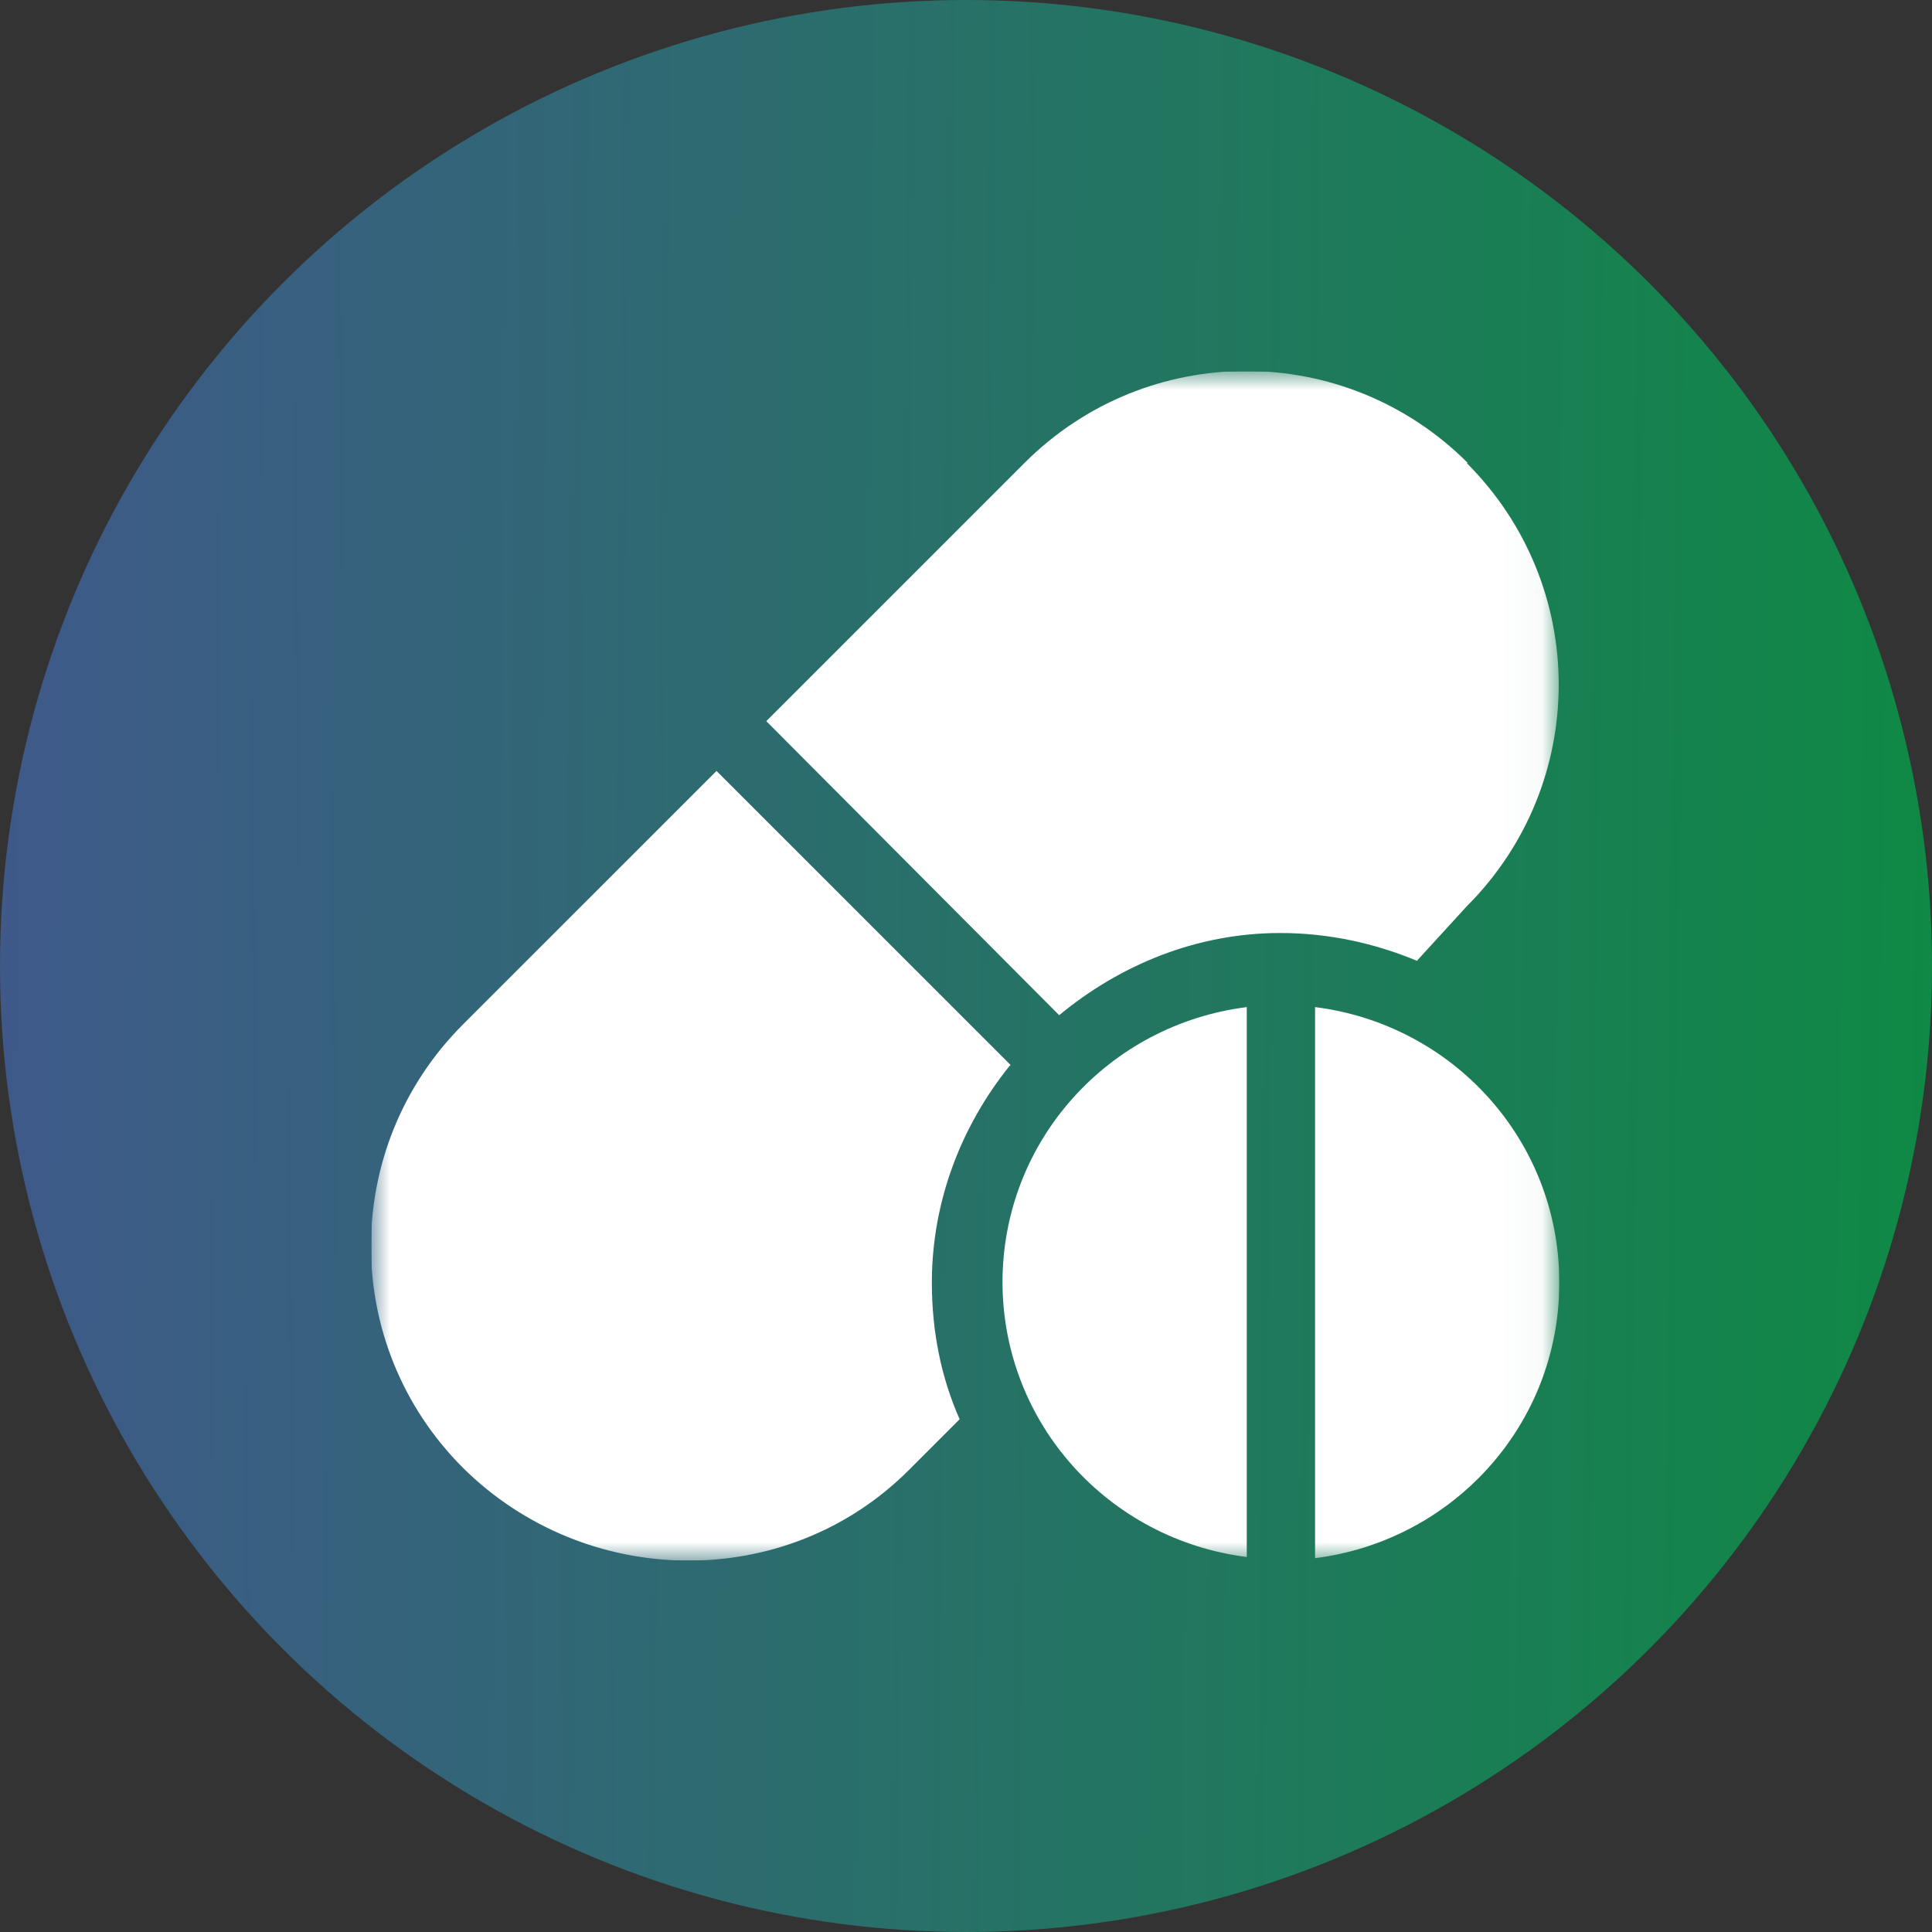
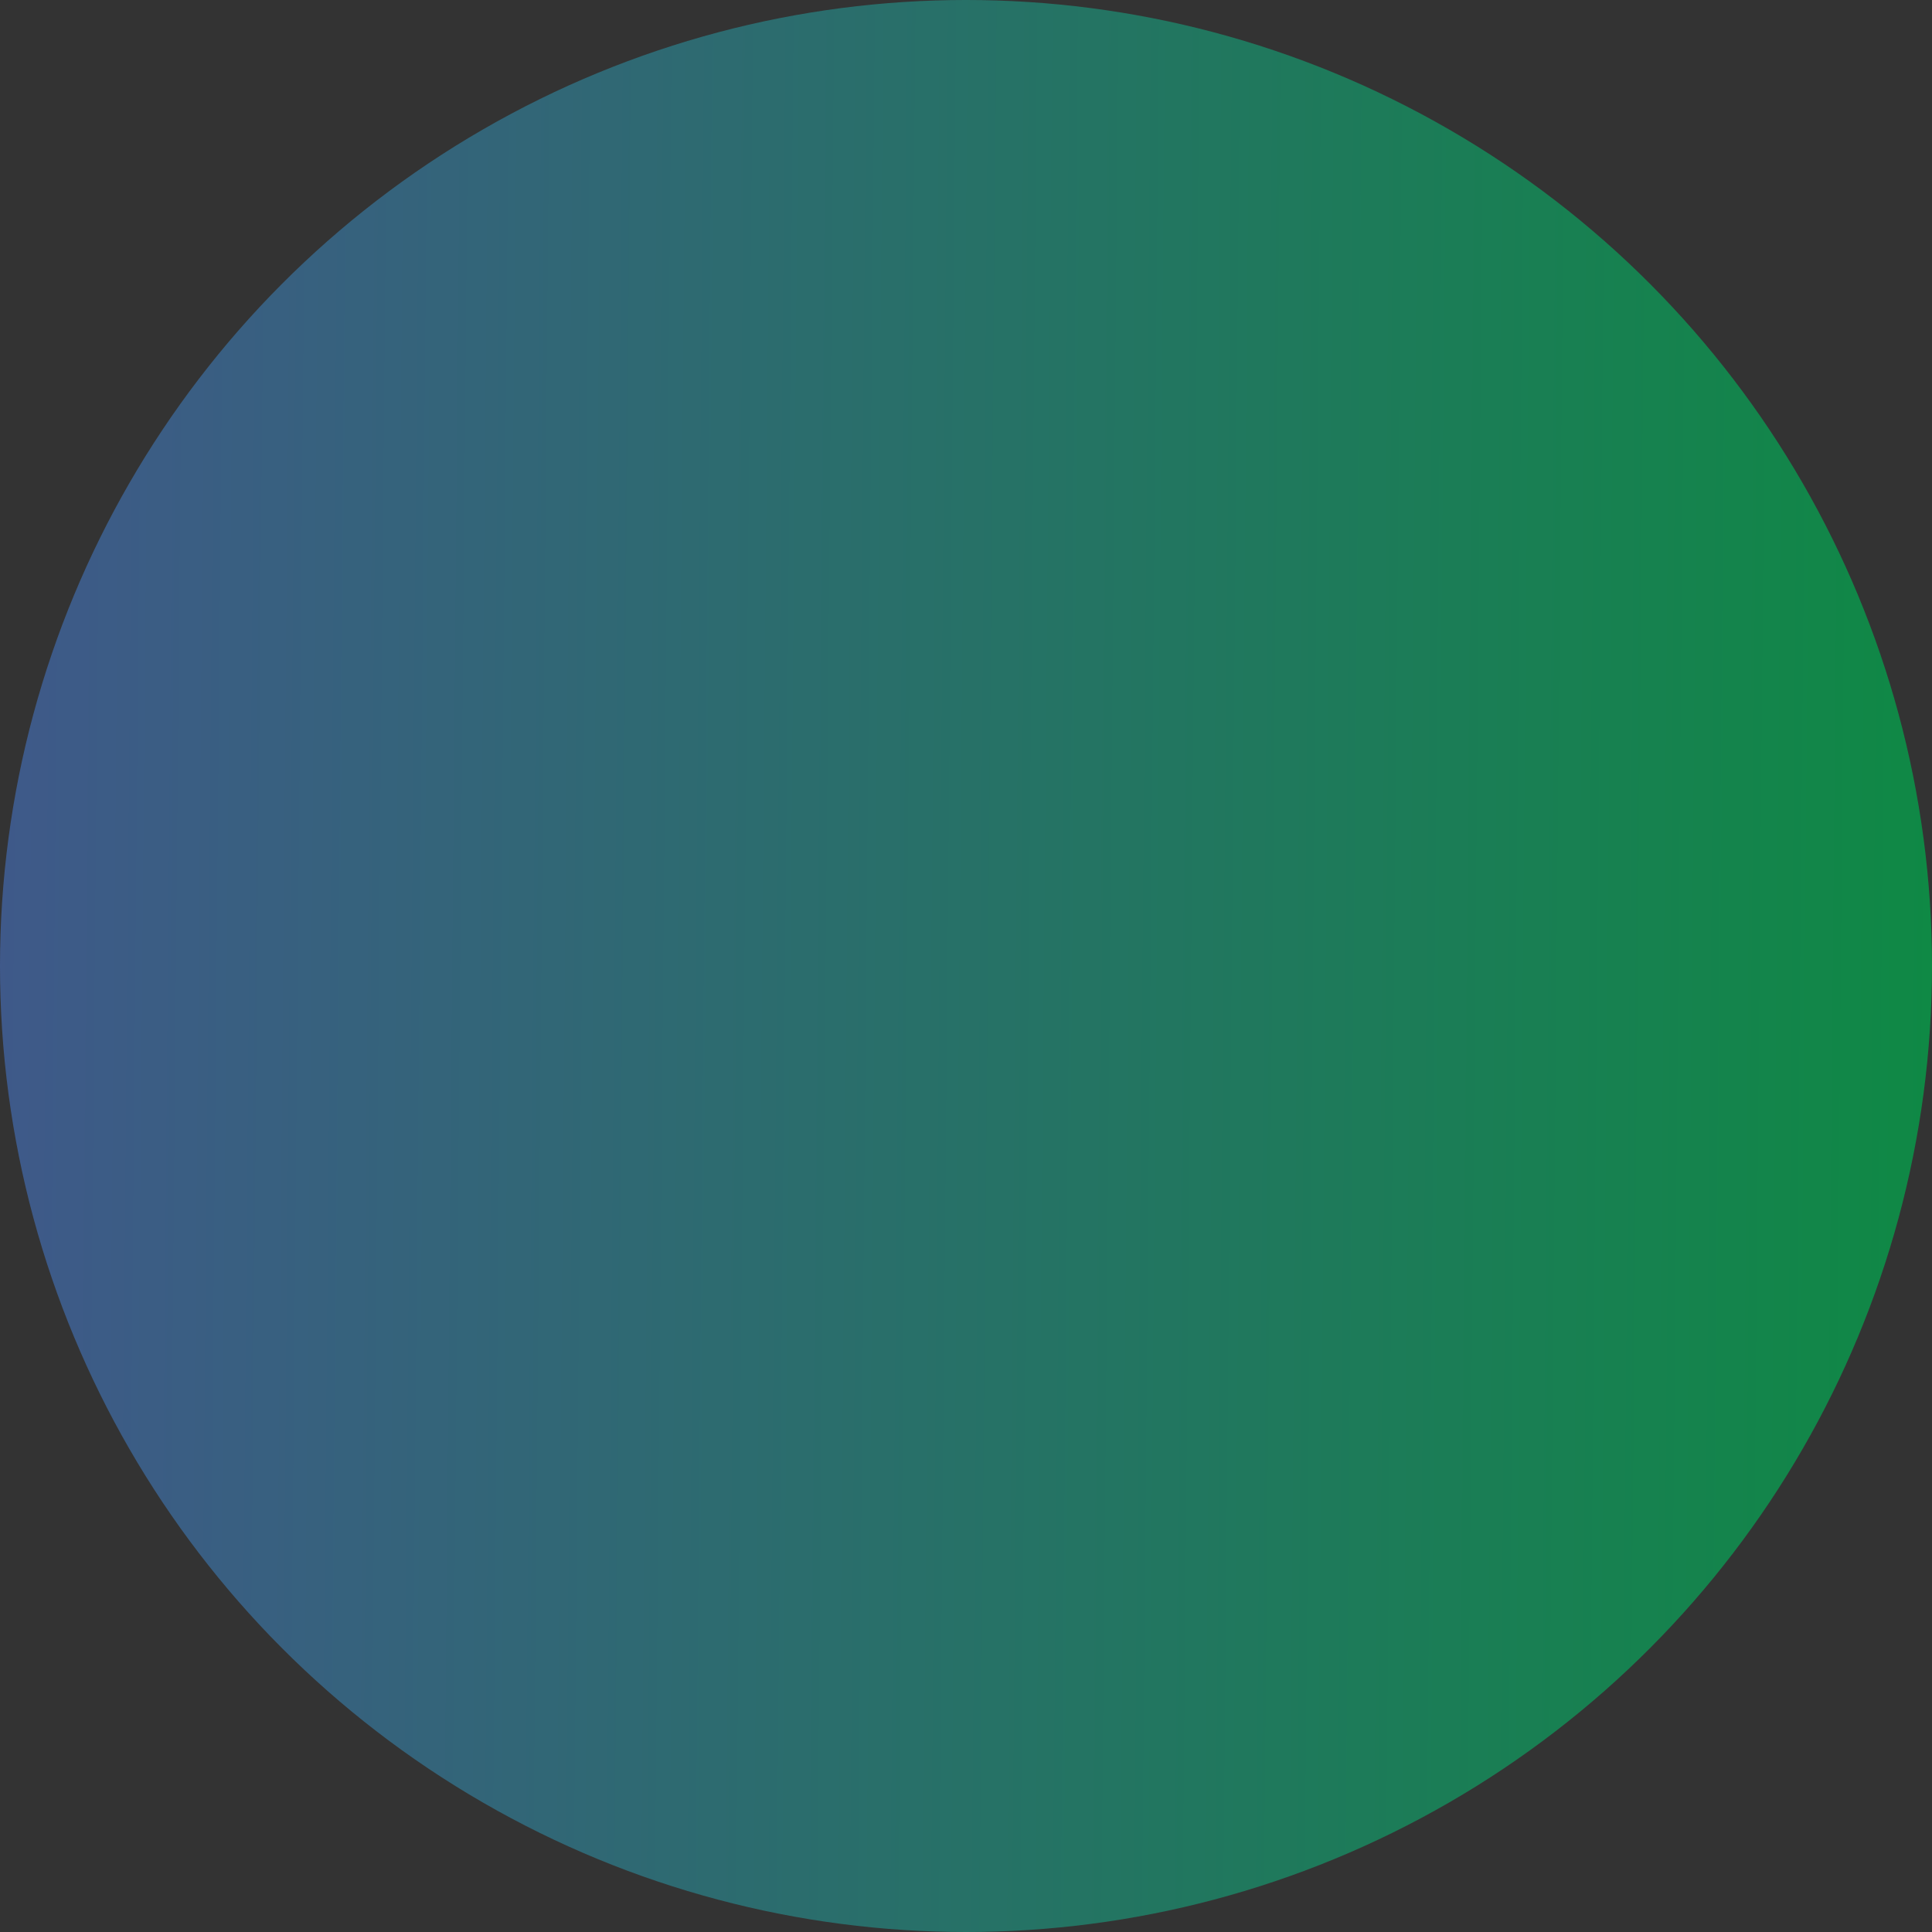
<svg xmlns="http://www.w3.org/2000/svg" width="52" height="52" viewBox="0 0 52 52" fill="none">
  <rect x="0" y="0" width="52" height="52" fill="#333333" stroke="none" />
  <circle cx="26" cy="26" r="26" fill="url(#paint0_linear_214_3432)" fill-opacity="0.7" />
  <g clip-path="url(#clip0_214_3432)">
    <mask id="mask0_214_3432" style="mask-type:luminance" maskUnits="userSpaceOnUse" x="10" y="10" width="32" height="32">
-       <path d="M41.969 10H10V42H41.969V10Z" fill="white" />
-     </mask>
+       </mask>
    <g mask="url(#mask0_214_3432)">
-       <path d="M39.507 12.462C36.204 9.159 30.876 9.159 27.573 12.462L20.625 19.41L28.508 27.324C30.128 25.984 32.185 25.112 34.459 25.112C35.768 25.112 37.014 25.392 38.136 25.86L39.476 24.395C42.779 21.093 42.779 15.764 39.476 12.462" fill="white" />
      <path d="M27.2 28.664L19.285 20.75L12.461 27.573C9.159 30.876 9.159 36.205 12.461 39.507C15.764 42.779 21.155 42.872 24.458 39.57L25.829 38.199C25.33 37.077 25.081 35.831 25.081 34.522C25.081 32.31 25.891 30.284 27.168 28.695" fill="white" />
      <path d="M26.982 34.491C26.982 38.323 29.849 41.439 33.557 41.907V27.106C29.849 27.573 26.982 30.689 26.982 34.522" fill="white" />
-       <path d="M35.395 27.106V41.938C39.102 41.47 41.969 38.354 41.969 34.522C41.969 30.689 39.102 27.573 35.395 27.106Z" fill="white" />
    </g>
  </g>
  <defs>
    <linearGradient id="paint0_linear_214_3432" x1="-4.02281e-08" y1="30.411" x2="52.013" y2="30.88" gradientUnits="userSpaceOnUse">
      <stop stop-color="#446AAF" />
      <stop offset="1" stop-color="#00AE4D" />
      <stop offset="1" stop-color="#2C377E" stop-opacity="0" />
    </linearGradient>
    <clipPath id="clip0_214_3432">
      <rect width="31.969" height="32" fill="white" transform="translate(10 10)" />
    </clipPath>
  </defs>
</svg>